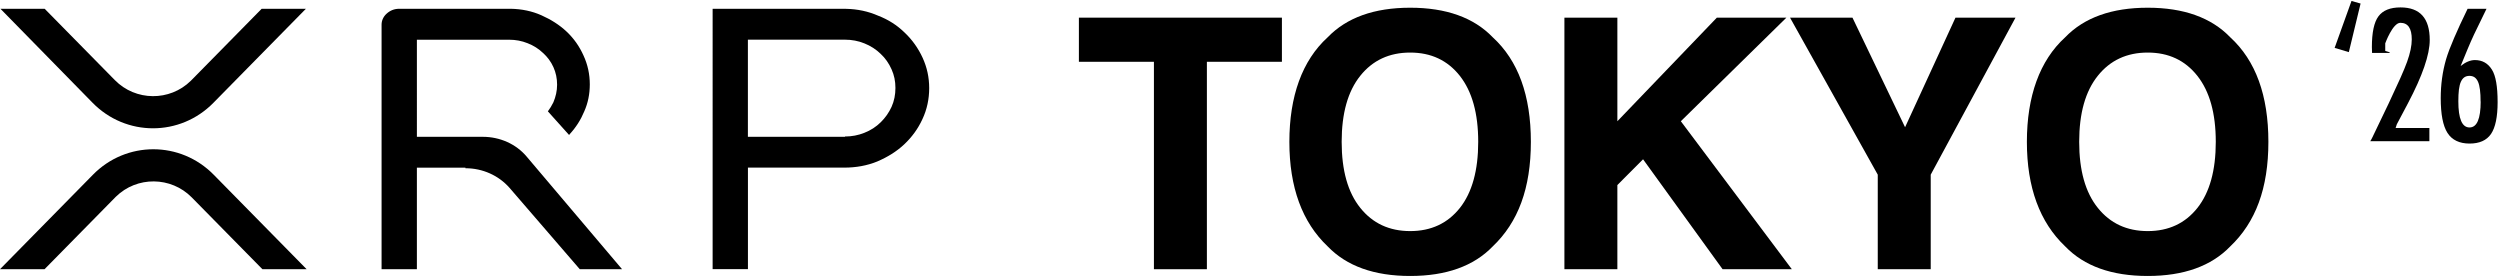
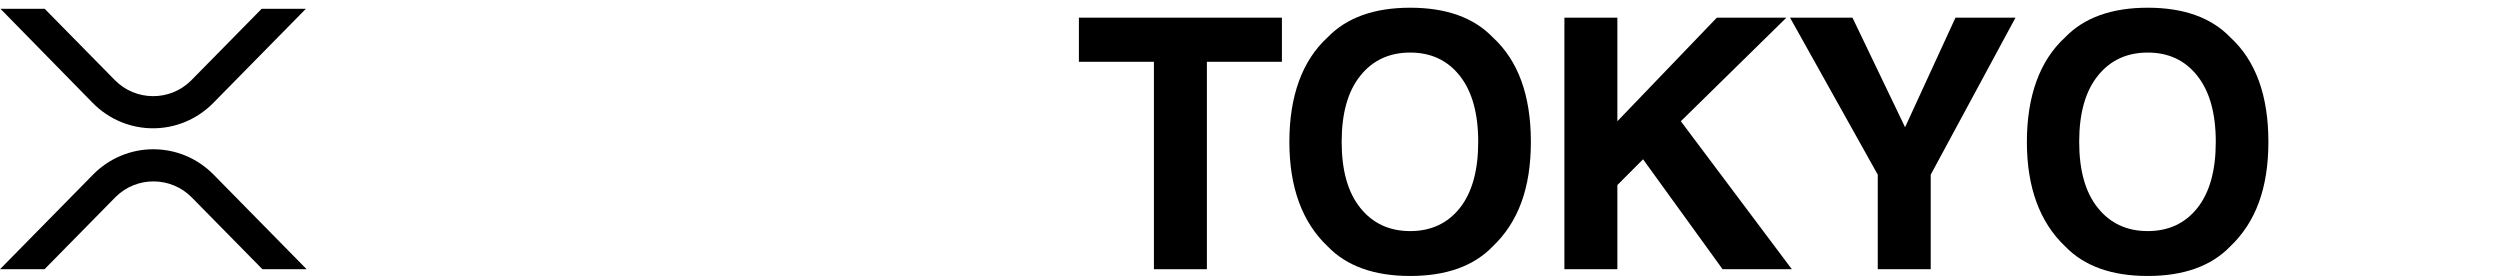
<svg xmlns="http://www.w3.org/2000/svg" id="_レイヤー_1" data-name="レイヤー 1" viewBox="0 0 566.46 62.53">
  <defs>
    <style>
      .cls-1 {
        fill: none;
      }
    </style>
  </defs>
  <rect class="cls-1" x=".46" width="566" height="62" />
  <g>
    <path d="M290.46,4v10h-17v47h-12V14h-17V4h46.01,0Z" />
    <path d="M319.53,62.53c-8.16,0-14.39-2.23-18.7-6.7-5.78-5.48-8.68-13.38-8.68-23.69s2.89-18.42,8.68-23.69c4.31-4.47,10.55-6.7,18.7-6.7s14.4,2.23,18.7,6.7c5.76,5.27,8.64,13.17,8.64,23.69s-2.88,18.21-8.64,23.69c-4.31,4.47-10.55,6.7-18.7,6.7ZM330.8,47.1c2.76-3.51,4.14-8.5,4.14-14.96s-1.39-11.42-4.16-14.95c-2.78-3.52-6.52-5.28-11.25-5.28s-8.5,1.75-11.31,5.26c-2.82,3.51-4.22,8.5-4.22,14.97s1.4,11.46,4.22,14.96c2.81,3.51,6.58,5.26,11.31,5.26s8.48-1.75,11.27-5.26Z" />
    <path d="M405.99,61h-15.68l-18.02-24.91-5.82,5.84v19.07h-12V4h12v23.47l22.54-23.47h15.76l-23.92,23.47,25.15,33.53h0Z" />
-     <path d="M456.68,4l-19.21,35.58v21.42h-12v-21.42l-19.88-35.58h14.15l11.92,24.83,11.42-24.83h13.6Z" />
+     <path d="M456.68,4l-19.21,35.58v21.42h-12v-21.42l-19.88-35.58h14.15l11.92,24.83,11.42-24.83h13.6" />
    <path d="M486.64,62.53c-8.16,0-14.4-2.23-18.7-6.7-5.78-5.48-8.68-13.38-8.68-23.69s2.89-18.42,8.68-23.69c4.31-4.47,10.55-6.7,18.7-6.7s14.39,2.23,18.7,6.7c5.76,5.27,8.64,13.17,8.64,23.69s-2.88,18.21-8.64,23.69c-4.31,4.47-10.55,6.7-18.7,6.7ZM497.91,47.1c2.77-3.51,4.15-8.5,4.15-14.96s-1.39-11.42-4.17-14.95c-2.78-3.52-6.52-5.28-11.25-5.28s-8.5,1.75-11.31,5.26c-2.82,3.51-4.22,8.5-4.22,14.97s1.4,11.46,4.22,14.96c2.81,3.51,6.58,5.26,11.31,5.26s8.48-1.75,11.27-5.26Z" />
-     <path d="M532.21,11.81l-3.22-.96,3.82-10.63,2.06.58-2.66,11h0Z" />
-     <path d="M541.46,12h-3.99l-.04-1.34c0-3.29.49-5.61,1.48-6.95,1-1.36,2.67-2.03,5.01-2.03,4.42,0,6.62,2.46,6.62,7.39,0,3.32-1.65,8.11-4.95,14.36l-2.39,4.51s-.05.1-.12.23c-.06.13-.27.83-.27.83h7.65v3h-13.4c.22-.28.68-1.27,1.38-2.74.7-1.47,1.65-3.46,2.86-5.96,1.03-2.19,1.88-4.04,2.57-5.57.68-1.52,1.2-2.78,1.55-3.75.7-1.95,1.05-3.64,1.05-5.06,0-2.5-.86-3.75-2.59-3.75s-3.42,4.65-3.42,4.65v1.72l1,.31v.14Z" />
-     <path d="M559.11,2h4.29l-2.82,5.81c-.49,1.06-.99,2.17-1.48,3.36-.5,1.19-1.02,2.45-1.56,3.79,1.13-.9,2.21-1.35,3.24-1.35,1.67,0,2.96.73,3.86,2.19.86,1.37,1.28,3.81,1.28,7.35,0,3.33-.5,5.74-1.5,7.21-1,1.45-2.62,2.17-4.87,2.17s-3.97-.8-4.99-2.41c-1.03-1.61-1.53-4.25-1.53-7.89,0-3.06.4-5.98,1.2-8.76.41-1.38,1.03-3.01,1.84-4.88.8-1.88,1.82-4.07,3.04-6.58h0ZM562.06,23c0-1.04-.04-1.93-.14-2.67-.09-.73-.24-1.34-.44-1.8-.21-.46-.47-.8-.79-1.02-.32-.21-.7-.32-1.15-.32s-.84.11-1.15.32c-.32.22-.58.55-.79,1.01-.21.45-.35,1.05-.45,1.79-.09.73-.13,1.62-.13,2.65,0,3.94.84,5.92,2.53,5.92s2.53-1.96,2.53-5.88h-.01Z" />
    <path d="M59.28,2h10.02l-20.93,21.28c-7.56,7.72-19.84,7.72-27.4,0L.11,2h10.02l15.89,16.15c4.71,4.79,12.44,4.85,17.21.16.05-.06.11-.11.16-.16L59.28,2ZM10.08,61H0l21.04-21.39c7.56-7.72,19.84-7.72,27.4,0l21.04,21.39h-10.02l-16-16.26c-4.71-4.79-12.44-4.85-17.21-.16-.05.06-.11.11-.16.16l-16,16.26h0Z" />
-     <path d="M191.68,2c2.59.05,5.02.56,7.28,1.55,2.32.89,4.3,2.16,6.01,3.83,1.71,1.61,3.09,3.55,4.08,5.71.99,2.16,1.49,4.44,1.49,6.88s-.49,4.82-1.54,7.04c-.99,2.16-2.37,4.05-4.13,5.71-1.71,1.61-3.8,2.89-6.12,3.88-2.32.94-4.8,1.38-7.44,1.38h-21.84v23h-8V2h30.22,0ZM191.46,30.93c1.54,0,3.02-.28,4.4-.84,1.43-.56,2.64-1.35,3.68-2.37,1.04-1.01,1.87-2.2,2.47-3.5.6-1.35.88-2.76.88-4.29s-.27-2.87-.88-4.23c-.6-1.35-1.43-2.54-2.47-3.5-1.04-1.01-2.25-1.8-3.68-2.37-1.37-.56-2.86-.84-4.4-.84h-22v22h22v-.06h0Z" />
-     <path d="M105.48,38.12c3.88,0,7.5,1.64,9.96,4.43l15.93,18.45h9.58l-21.62-25.52c-2.39-2.84-6.03-4.48-9.94-4.48h-14.93V9h20.9c1.46,0,2.87.26,4.18.79,1.36.53,2.51,1.26,3.5,2.21.99.89,1.78,1.94,2.35,3.2.57,1.26.84,2.57.84,3.99s-.31,2.73-.84,3.99c-.36.74-.78,1.42-1.25,2.05l4.81,5.36c.06-.06.1-.15.15-.21,1.41-1.52,2.51-3.26,3.29-5.15.84-1.89,1.25-3.94,1.25-6.1,0-2.31-.47-4.47-1.41-6.52-.94-2.1-2.19-3.89-3.87-5.47-1.62-1.52-3.55-2.73-5.69-3.68-2.14-.95-4.44-1.42-6.9-1.47h-25.33c-1.08,0-2.04.38-2.84,1.11-.73.66-1.14,1.55-1.14,2.48v55.41h8v-23h11v.11h.01Z" />
  </g>
</svg>